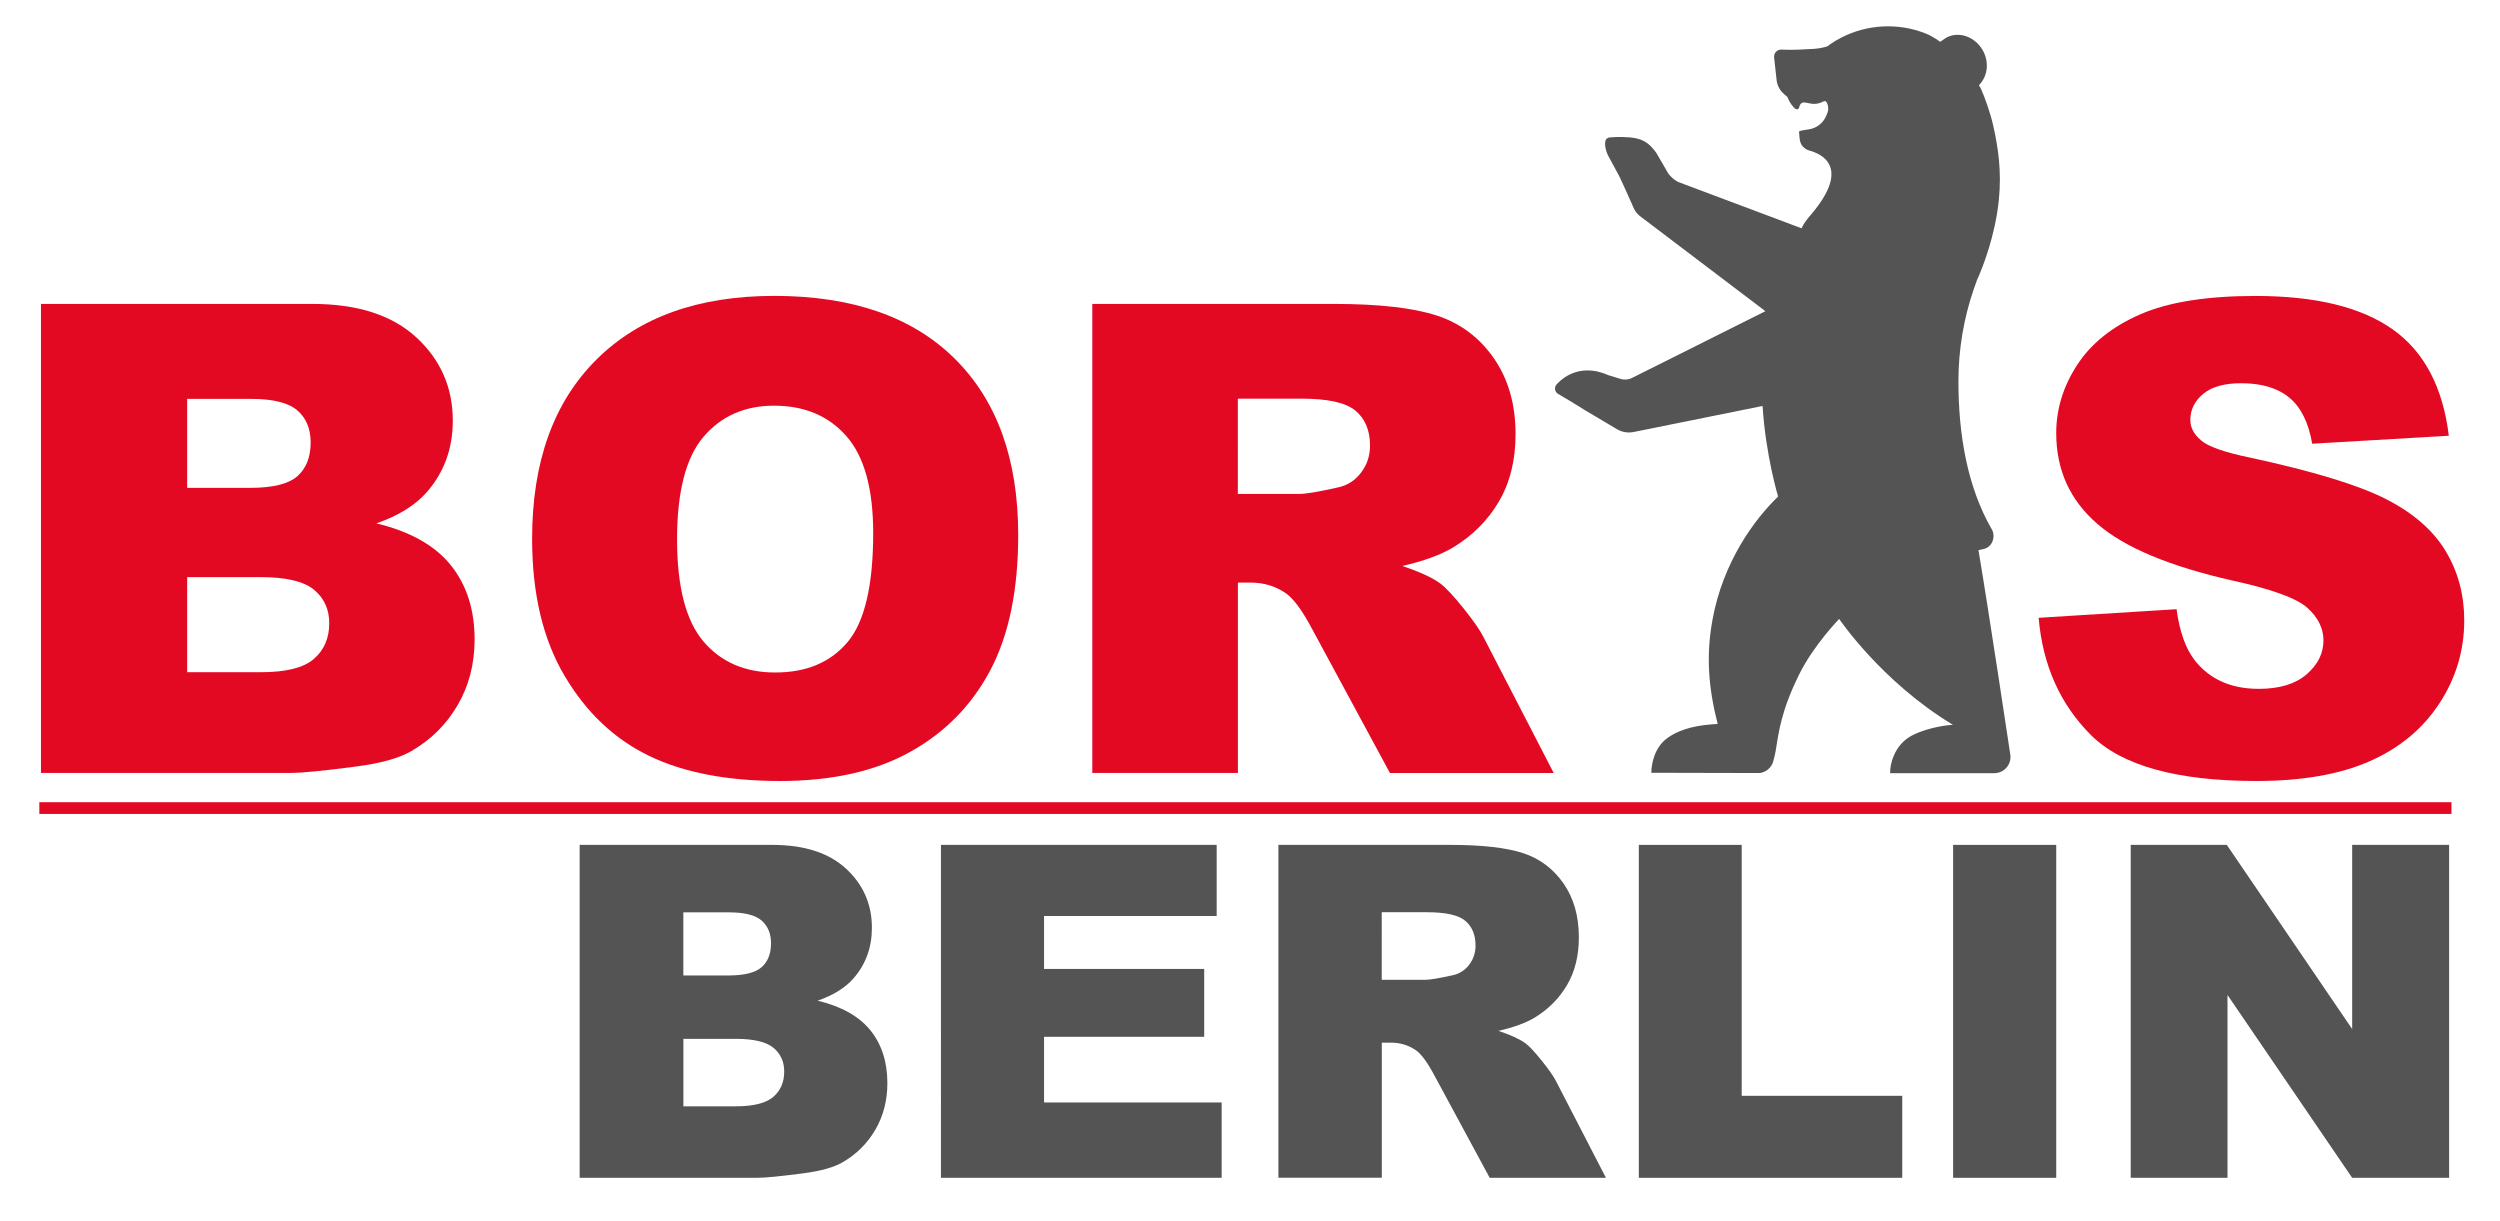
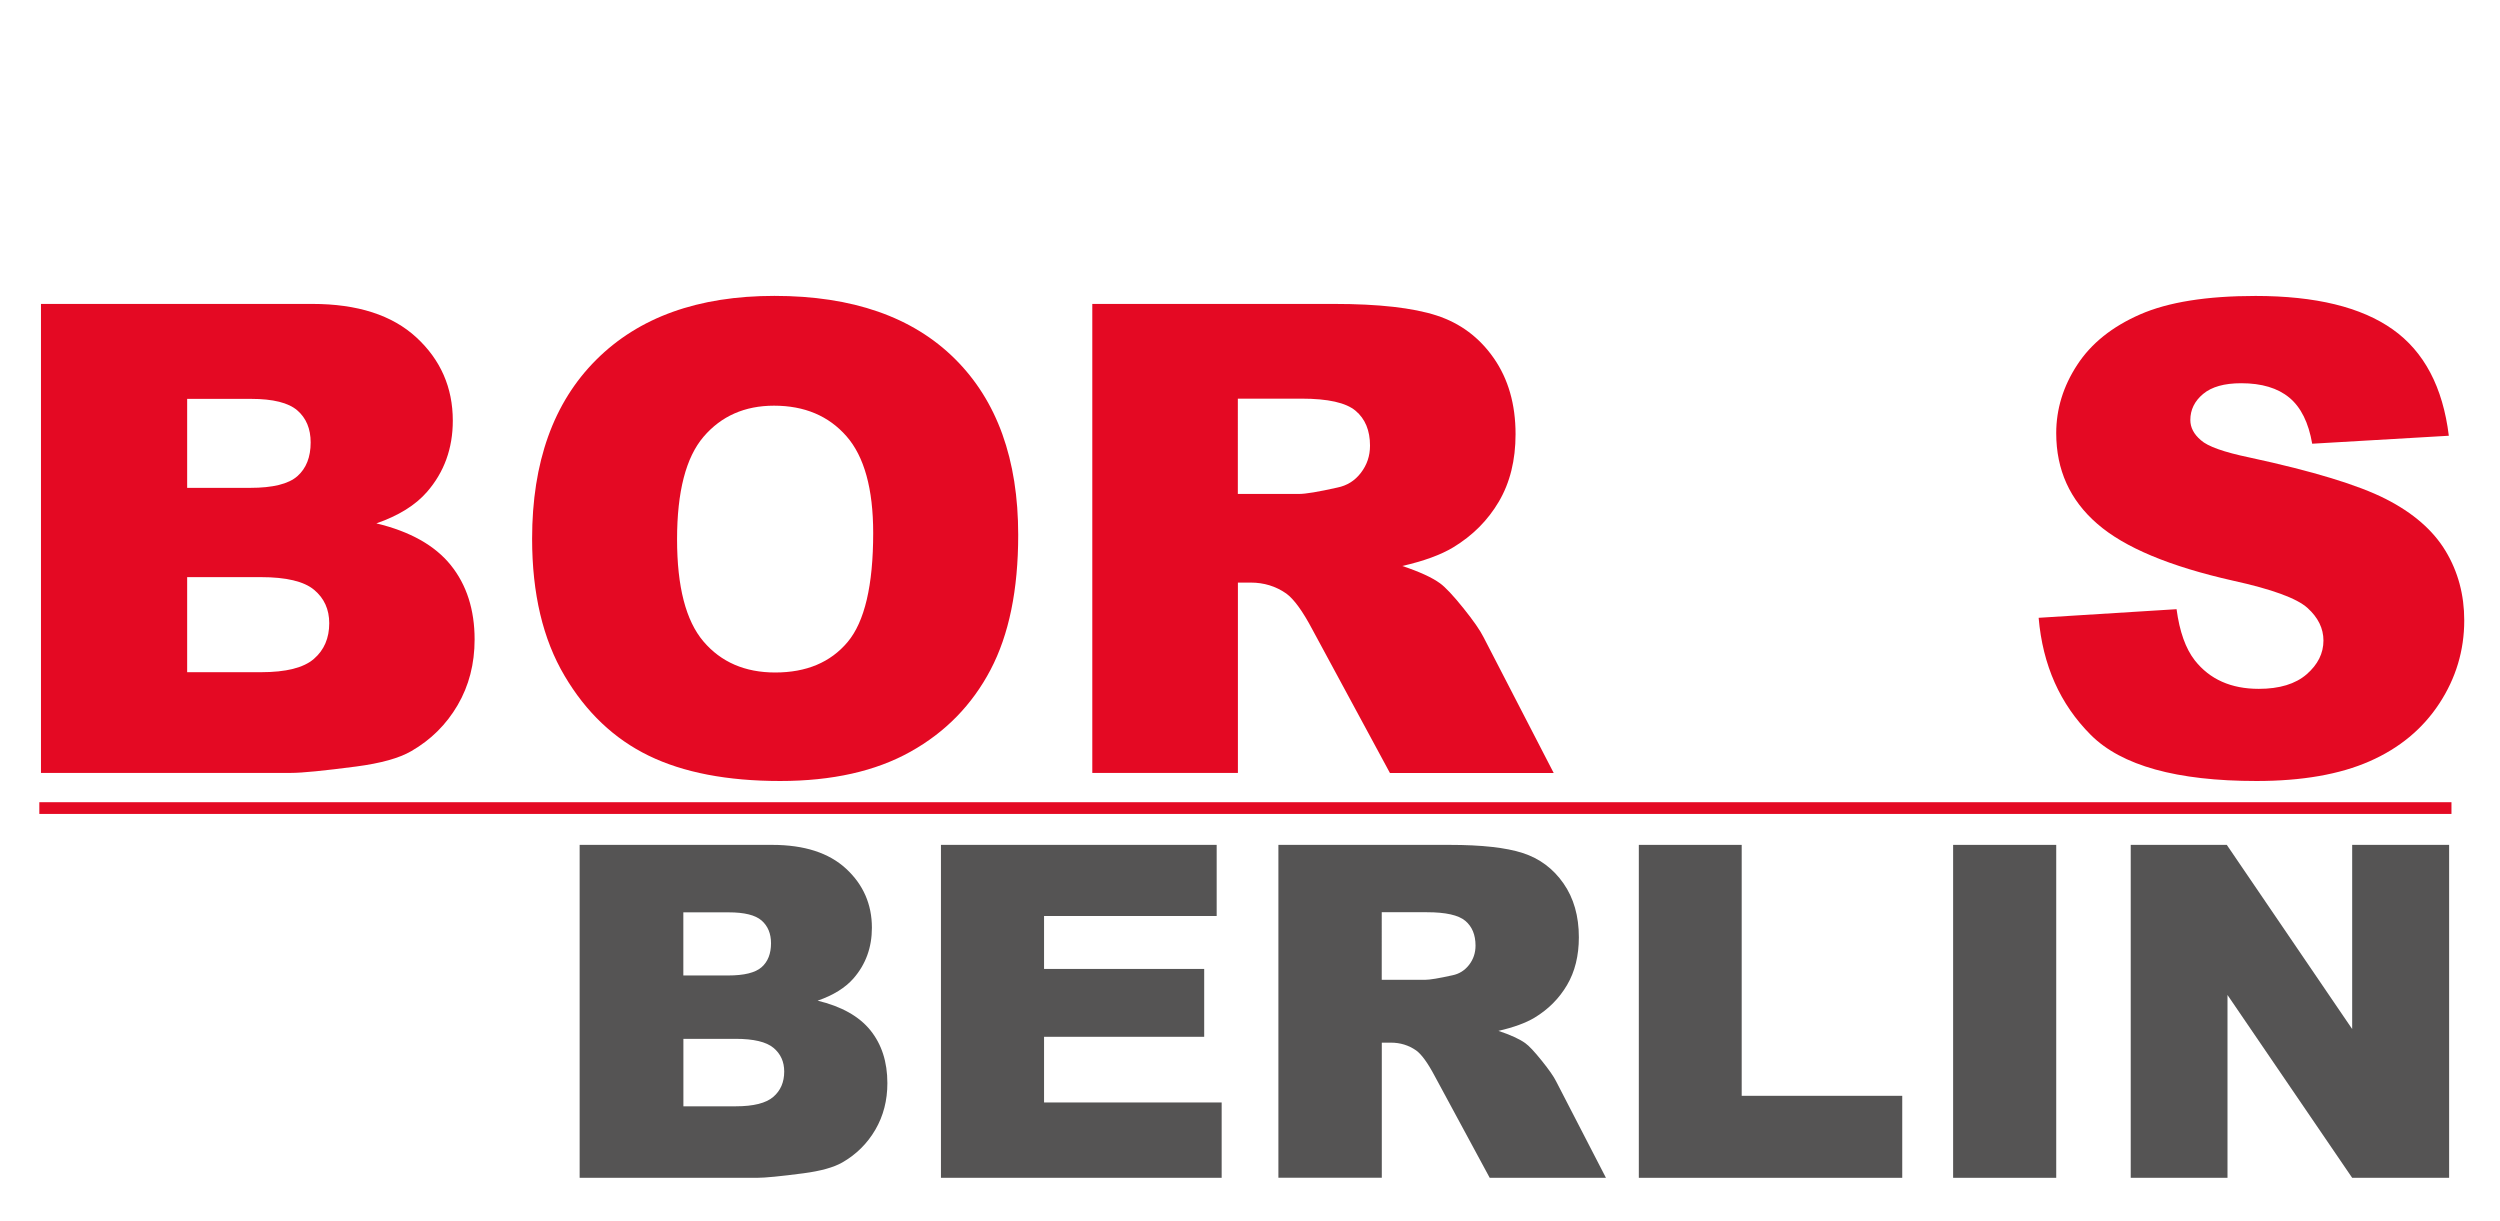
<svg xmlns="http://www.w3.org/2000/svg" xmlns:xlink="http://www.w3.org/1999/xlink" version="1.1" id="Ebene_1" x="0px" y="0px" viewBox="0 0 426.51 208.26" style="enable-background:new 0 0 426.51 208.26;" xml:space="preserve">
  <style type="text/css">
	.st0{clip-path:url(#SVGID_00000121985244453204407920000012178032198775949443_);fill:#555454;}
	.st1{fill:#E40923;}
	.st2{fill:#555454;}
	.st3{fill:none;stroke:#E40923;stroke-width:2;stroke-miterlimit:10;}
</style>
  <g>
    <defs>
      <rect id="SVGID_1_" x="265.25" y="4.49" width="77.71" height="127.43" />
    </defs>
    <clipPath id="SVGID_00000028327399267237808580000001680407796856701836_">
      <use xlink:href="#SVGID_1_" style="overflow:visible;" />
    </clipPath>
-     <path style="clip-path:url(#SVGID_00000028327399267237808580000001680407796856701836_);fill:#555454;" d="M342.98,129.45   c-0.01,0.08-0.02,0.17-0.04,0.25c-0.02,0.12-0.06,0.23-0.09,0.34c-0.37,1.08-1.39,1.87-2.61,1.87h-17.77   c-0.07-1.51,0.72-4.76,3.55-6.34c1.79-1,4.81-1.77,7.15-1.92c-12.19-7.34-19.39-18.05-19.4-18.06c0,0-4.37,4.49-6.83,9.48   c-3.05,6.17-3.48,9.75-4.03,13.19c-0.08,0.53-0.24,1.01-0.35,1.47c0,0,0,0.01,0,0.01c-0.03,0.14-0.07,0.28-0.12,0.41   c0,0.01-0.01,0.01-0.01,0.02c-0.01,0.03-0.03,0.07-0.04,0.1c-0.02,0.05-0.04,0.1-0.07,0.14c-0.02,0.04-0.05,0.08-0.07,0.12   c0,0,0,0,0,0.01c-0.17,0.29-0.39,0.55-0.66,0.76c-0.01,0.01-0.02,0.01-0.03,0.02c-0.35,0.28-0.78,0.47-1.23,0.55h-0.01   c-0.08,0.01-0.16,0.01-0.24,0.01h-0.25l-0.96,0l-17.15-0.04c0.01-1.45,0.49-4.36,2.83-5.99c2.46-1.71,5.42-2.17,8.49-2.34   c-1.62-6.34-1.97-11.73-0.9-17.68c1.79-10.01,7.25-17.3,11.21-21.12c0,0-2.12-7.01-2.65-15.45l-21.97,4.44   c-0.98,0.2-2,0.04-2.86-0.47l-5.56-3.3c-0.79-0.54-4.36-2.65-4.36-2.65c-0.68-0.31-0.93-1.17-0.31-1.79c0,0,0.62-0.6,0.64-0.61   c1.63-1.37,4.42-2.52,8.12-0.87c0.01,0,1.2,0.36,2.03,0.62c0.71,0.22,1.48,0.14,2.13-0.22c0,0,0,0,0,0l22.62-11.32   c0,0-21.43-16.24-21.47-16.28c-0.51-0.42-0.9-0.98-1.12-1.6c0,0-2.26-5.08-2.42-5.31l-1.8-3.31c-0.61-1.24-0.6-2.23-0.45-2.63   c0.13-0.36,0.47-0.56,1.11-0.54c0,0,1.31-0.12,2.91,0.01c2.22,0.18,3.34,0.86,4.62,2.63l2.06,3.55c0.39,0.56,1.2,1.25,1.83,1.49   l20.91,7.85l0.14-0.3c0.11-0.23,0.24-0.45,0.39-0.67c0.51-0.74,1.06-1.36,1.12-1.42l0,0c6.96-8.23,1.51-10.39-0.36-10.88   l-0.01-0.01c-0.17-0.04-0.33-0.11-0.48-0.2c-0.01,0-0.02-0.01-0.03-0.02c-1.22-0.73-1.08-1.76-1.21-2.97   c-0.01-0.15,0.6-0.26,1.67-0.41c1.36-0.2,2.5-1.11,3-2.38l0.22-0.57c0.26-0.66-0.07-2.17-0.69-1.83c-2.41,1.31-3.68-0.99-4.22,1.14   c-0.06,0.22-0.36,0.28-0.55,0.16c-0.43-0.26-1.06-1.11-1.38-1.96c-0.06-0.15-0.31-0.34-0.57-0.52l0.03-0.01   c-0.73-0.59-1.23-1.46-1.34-2.44c0-0.01,0-0.02,0-0.04l-0.42-3.78h0c-0.01-0.06-0.01-0.11-0.01-0.17c0-0.67,0.54-1.21,1.21-1.21   c0,0,1.53,0.07,2.86,0.01l2.84-0.14c0,0,1.12-0.08,2.15-0.41c1.99-1.48,4.29-2.54,6.8-3.06c1.16-0.24,2.35-0.37,3.58-0.37   c2.51,0,4.89,0.53,7.05,1.49c0,0,0.01,0,0.01,0.01c0,0,0.01,0,0.01,0.01c0,0,0.01,0,0.01,0c0.51,0.27,1.2,0.71,1.21,0.71   c0,0,0.22,0.14,0.61,0.42c0.23-0.17,0.75-0.53,0.97-0.66c2.1-1.21,4.91-0.28,6.28,2.09c1.16,2.02,0.87,4.45-0.64,5.98   c0.11,0.2,0.23,0.4,0.34,0.6c0.66,1.4,1.69,4.42,2.09,6.25c0.85,3.79,1.46,7.83,0.97,12.68c-0.6,5.99-2.67,11.41-3.8,13.87   c0.01,0.01,0.01,0.01,0.01,0.02v0c0,0,0,0.01,0,0.01c-0.07,0.17-0.13,0.34-0.19,0.51c-0.1,0.28-0.21,0.56-0.3,0.84   c-1.7,4.94-2.62,10.25-2.62,15.77c0,8.96,1.5,17.97,5.69,25.21c0.72,1.25,0.11,3.11-1.51,3.39c0,0-0.27,0.06-0.76,0.17   c1.75,10.38,5.37,34.44,5.45,35c0,0.01,0,0.01,0,0.01C343,129.08,343,129.26,342.98,129.45" />
  </g>
  <g>
    <path class="st1" d="M6.99,51.85h46.29c7.71,0,13.64,1.91,17.77,5.73c4.13,3.82,6.2,8.55,6.2,14.19c0,4.73-1.47,8.79-4.42,12.17   c-1.97,2.26-4.84,4.04-8.62,5.35c5.75,1.38,9.98,3.76,12.69,7.12c2.71,3.37,4.07,7.6,4.07,12.69c0,4.15-0.96,7.88-2.89,11.19   c-1.93,3.31-4.57,5.93-7.92,7.86c-2.07,1.2-5.2,2.07-9.39,2.62c-5.57,0.73-9.26,1.09-11.08,1.09H6.99V51.85z M31.93,83.23h10.75   c3.86,0,6.54-0.66,8.05-1.99c1.51-1.33,2.27-3.25,2.27-5.76c0-2.33-0.76-4.15-2.27-5.46c-1.51-1.31-4.14-1.97-7.89-1.97H31.93   V83.23z M31.93,114.68h12.61c4.26,0,7.26-0.75,9.01-2.27c1.75-1.51,2.62-3.54,2.62-6.09c0-2.37-0.87-4.27-2.59-5.7   c-1.73-1.44-4.76-2.16-9.09-2.16H31.93V114.68z" />
    <path class="st1" d="M90.78,91.91c0-13.06,3.64-23.24,10.92-30.51c7.28-7.28,17.41-10.92,30.41-10.92   c13.32,0,23.58,3.58,30.79,10.73c7.21,7.15,10.81,17.17,10.81,30.05c0,9.35-1.57,17.02-4.72,23.01   c-3.15,5.99-7.7,10.65-13.65,13.97c-5.95,3.33-13.37,5-22.24,5c-9.03,0-16.5-1.44-22.41-4.31c-5.91-2.87-10.71-7.42-14.38-13.65   C92.62,109.05,90.78,101.27,90.78,91.91z M115.51,92.02c0,8.08,1.5,13.88,4.5,17.41c3,3.53,7.09,5.3,12.25,5.3   c5.31,0,9.43-1.73,12.34-5.19c2.91-3.46,4.37-9.66,4.37-18.61c0-7.53-1.52-13.04-4.56-16.51c-3.04-3.47-7.16-5.21-12.36-5.21   c-4.99,0-8.99,1.77-12.01,5.29C117.02,78.03,115.51,83.87,115.51,92.02z" />
    <path class="st1" d="M186.35,131.87V51.85h41.21c7.64,0,13.48,0.66,17.52,1.97c4.04,1.31,7.3,3.74,9.77,7.29   c2.47,3.55,3.71,7.87,3.71,12.96c0,4.44-0.95,8.27-2.84,11.49c-1.89,3.22-4.5,5.83-7.81,7.83c-2.11,1.27-5.01,2.33-8.68,3.17   c2.95,0.98,5.09,1.97,6.44,2.95c0.91,0.66,2.23,2.06,3.96,4.21s2.88,3.81,3.46,4.97l11.98,23.19h-27.94l-13.22-24.46   c-1.67-3.17-3.17-5.22-4.48-6.17c-1.78-1.24-3.8-1.86-6.06-1.86h-2.18v32.48H186.35z M211.18,84.27h10.43   c1.13,0,3.31-0.36,6.55-1.09c1.64-0.33,2.98-1.16,4.01-2.51c1.04-1.35,1.56-2.89,1.56-4.64c0-2.58-0.82-4.57-2.46-5.95   c-1.64-1.38-4.71-2.07-9.23-2.07h-10.86V84.27z" />
    <path class="st1" d="M347.8,105.4l23.53-1.47c0.51,3.82,1.55,6.73,3.11,8.73c2.55,3.24,6.19,4.86,10.92,4.86   c3.53,0,6.25-0.83,8.16-2.48c1.91-1.66,2.87-3.58,2.87-5.76c0-2.07-0.91-3.93-2.73-5.57c-1.82-1.64-6.04-3.18-12.67-4.64   c-10.84-2.44-18.58-5.68-23.2-9.72c-4.66-4.04-6.99-9.19-6.99-15.45c0-4.11,1.19-8,3.58-11.65c2.38-3.66,5.97-6.53,10.75-8.62   c4.78-2.09,11.34-3.14,19.68-3.14c10.23,0,18.02,1.9,23.39,5.7c5.37,3.8,8.56,9.85,9.58,18.15l-23.31,1.36   c-0.62-3.6-1.92-6.22-3.9-7.86s-4.72-2.46-8.21-2.46c-2.88,0-5.04,0.61-6.5,1.83c-1.46,1.22-2.18,2.7-2.18,4.45   c0,1.27,0.6,2.42,1.8,3.44c1.17,1.06,3.93,2.04,8.3,2.95c10.81,2.33,18.55,4.69,23.23,7.07c4.68,2.38,8.08,5.34,10.21,8.87   c2.13,3.53,3.19,7.48,3.19,11.85c0,5.13-1.42,9.86-4.26,14.19c-2.84,4.33-6.81,7.62-11.9,9.85c-5.1,2.24-11.52,3.36-19.27,3.36   c-13.61,0-23.04-2.62-28.28-7.86C351.46,120.14,348.49,113.48,347.8,105.4z" />
  </g>
  <g>
    <path class="st2" d="M98.88,144.14h32.86c5.48,0,9.68,1.36,12.61,4.07c2.93,2.71,4.4,6.07,4.4,10.07c0,3.36-1.05,6.24-3.14,8.64   c-1.4,1.6-3.44,2.87-6.12,3.8c4.08,0.98,7.08,2.67,9.01,5.06c1.92,2.39,2.89,5.39,2.89,9.01c0,2.94-0.68,5.59-2.05,7.94   s-3.24,4.21-5.62,5.58c-1.47,0.85-3.69,1.47-6.66,1.86c-3.95,0.52-6.57,0.77-7.87,0.77h-30.3V144.14z M116.59,166.42h7.63   c2.74,0,4.64-0.47,5.71-1.41c1.07-0.94,1.61-2.31,1.61-4.09c0-1.65-0.54-2.94-1.61-3.88c-1.07-0.93-2.94-1.39-5.6-1.39h-7.75   V166.42z M116.59,188.74h8.95c3.02,0,5.15-0.54,6.39-1.61c1.24-1.07,1.86-2.51,1.86-4.32c0-1.68-0.61-3.03-1.84-4.05   c-1.23-1.02-3.38-1.53-6.45-1.53h-8.91V188.74z" />
    <path class="st2" d="M160.53,144.14h47.04v12.13h-29.45v9.03h27.32v11.58h-27.32v11.2h30.3v12.86h-47.89V144.14z" />
    <path class="st2" d="M218.1,200.94v-56.8h29.25c5.42,0,9.57,0.46,12.44,1.39s5.18,2.65,6.94,5.17c1.76,2.52,2.63,5.59,2.63,9.2   c0,3.15-0.67,5.87-2.02,8.16s-3.19,4.14-5.54,5.56c-1.5,0.9-3.55,1.65-6.16,2.25c2.09,0.7,3.61,1.4,4.57,2.09   c0.65,0.46,1.58,1.46,2.81,2.99c1.23,1.53,2.05,2.7,2.46,3.53l8.5,16.46h-19.83l-9.38-17.36c-1.19-2.25-2.25-3.71-3.18-4.38   c-1.27-0.88-2.7-1.32-4.3-1.32h-1.55v23.05H218.1z M235.73,167.16h7.4c0.8,0,2.35-0.26,4.65-0.77c1.16-0.23,2.11-0.83,2.85-1.78   c0.74-0.96,1.1-2.05,1.1-3.29c0-1.83-0.58-3.24-1.74-4.22c-1.16-0.98-3.35-1.47-6.55-1.47h-7.71V167.16z" />
    <path class="st2" d="M279.59,144.14h17.55v42.81h27.39v13.99h-44.94V144.14z" />
    <path class="st2" d="M333.21,144.14h17.59v56.8h-17.59V144.14z" />
    <path class="st2" d="M363.51,144.14h16.39l21.39,31.42v-31.42h16.54v56.8h-16.54l-21.27-31.19v31.19h-16.51V144.14z" />
  </g>
  <line class="st3" x1="6.71" y1="137.86" x2="418.23" y2="137.86" />
</svg>